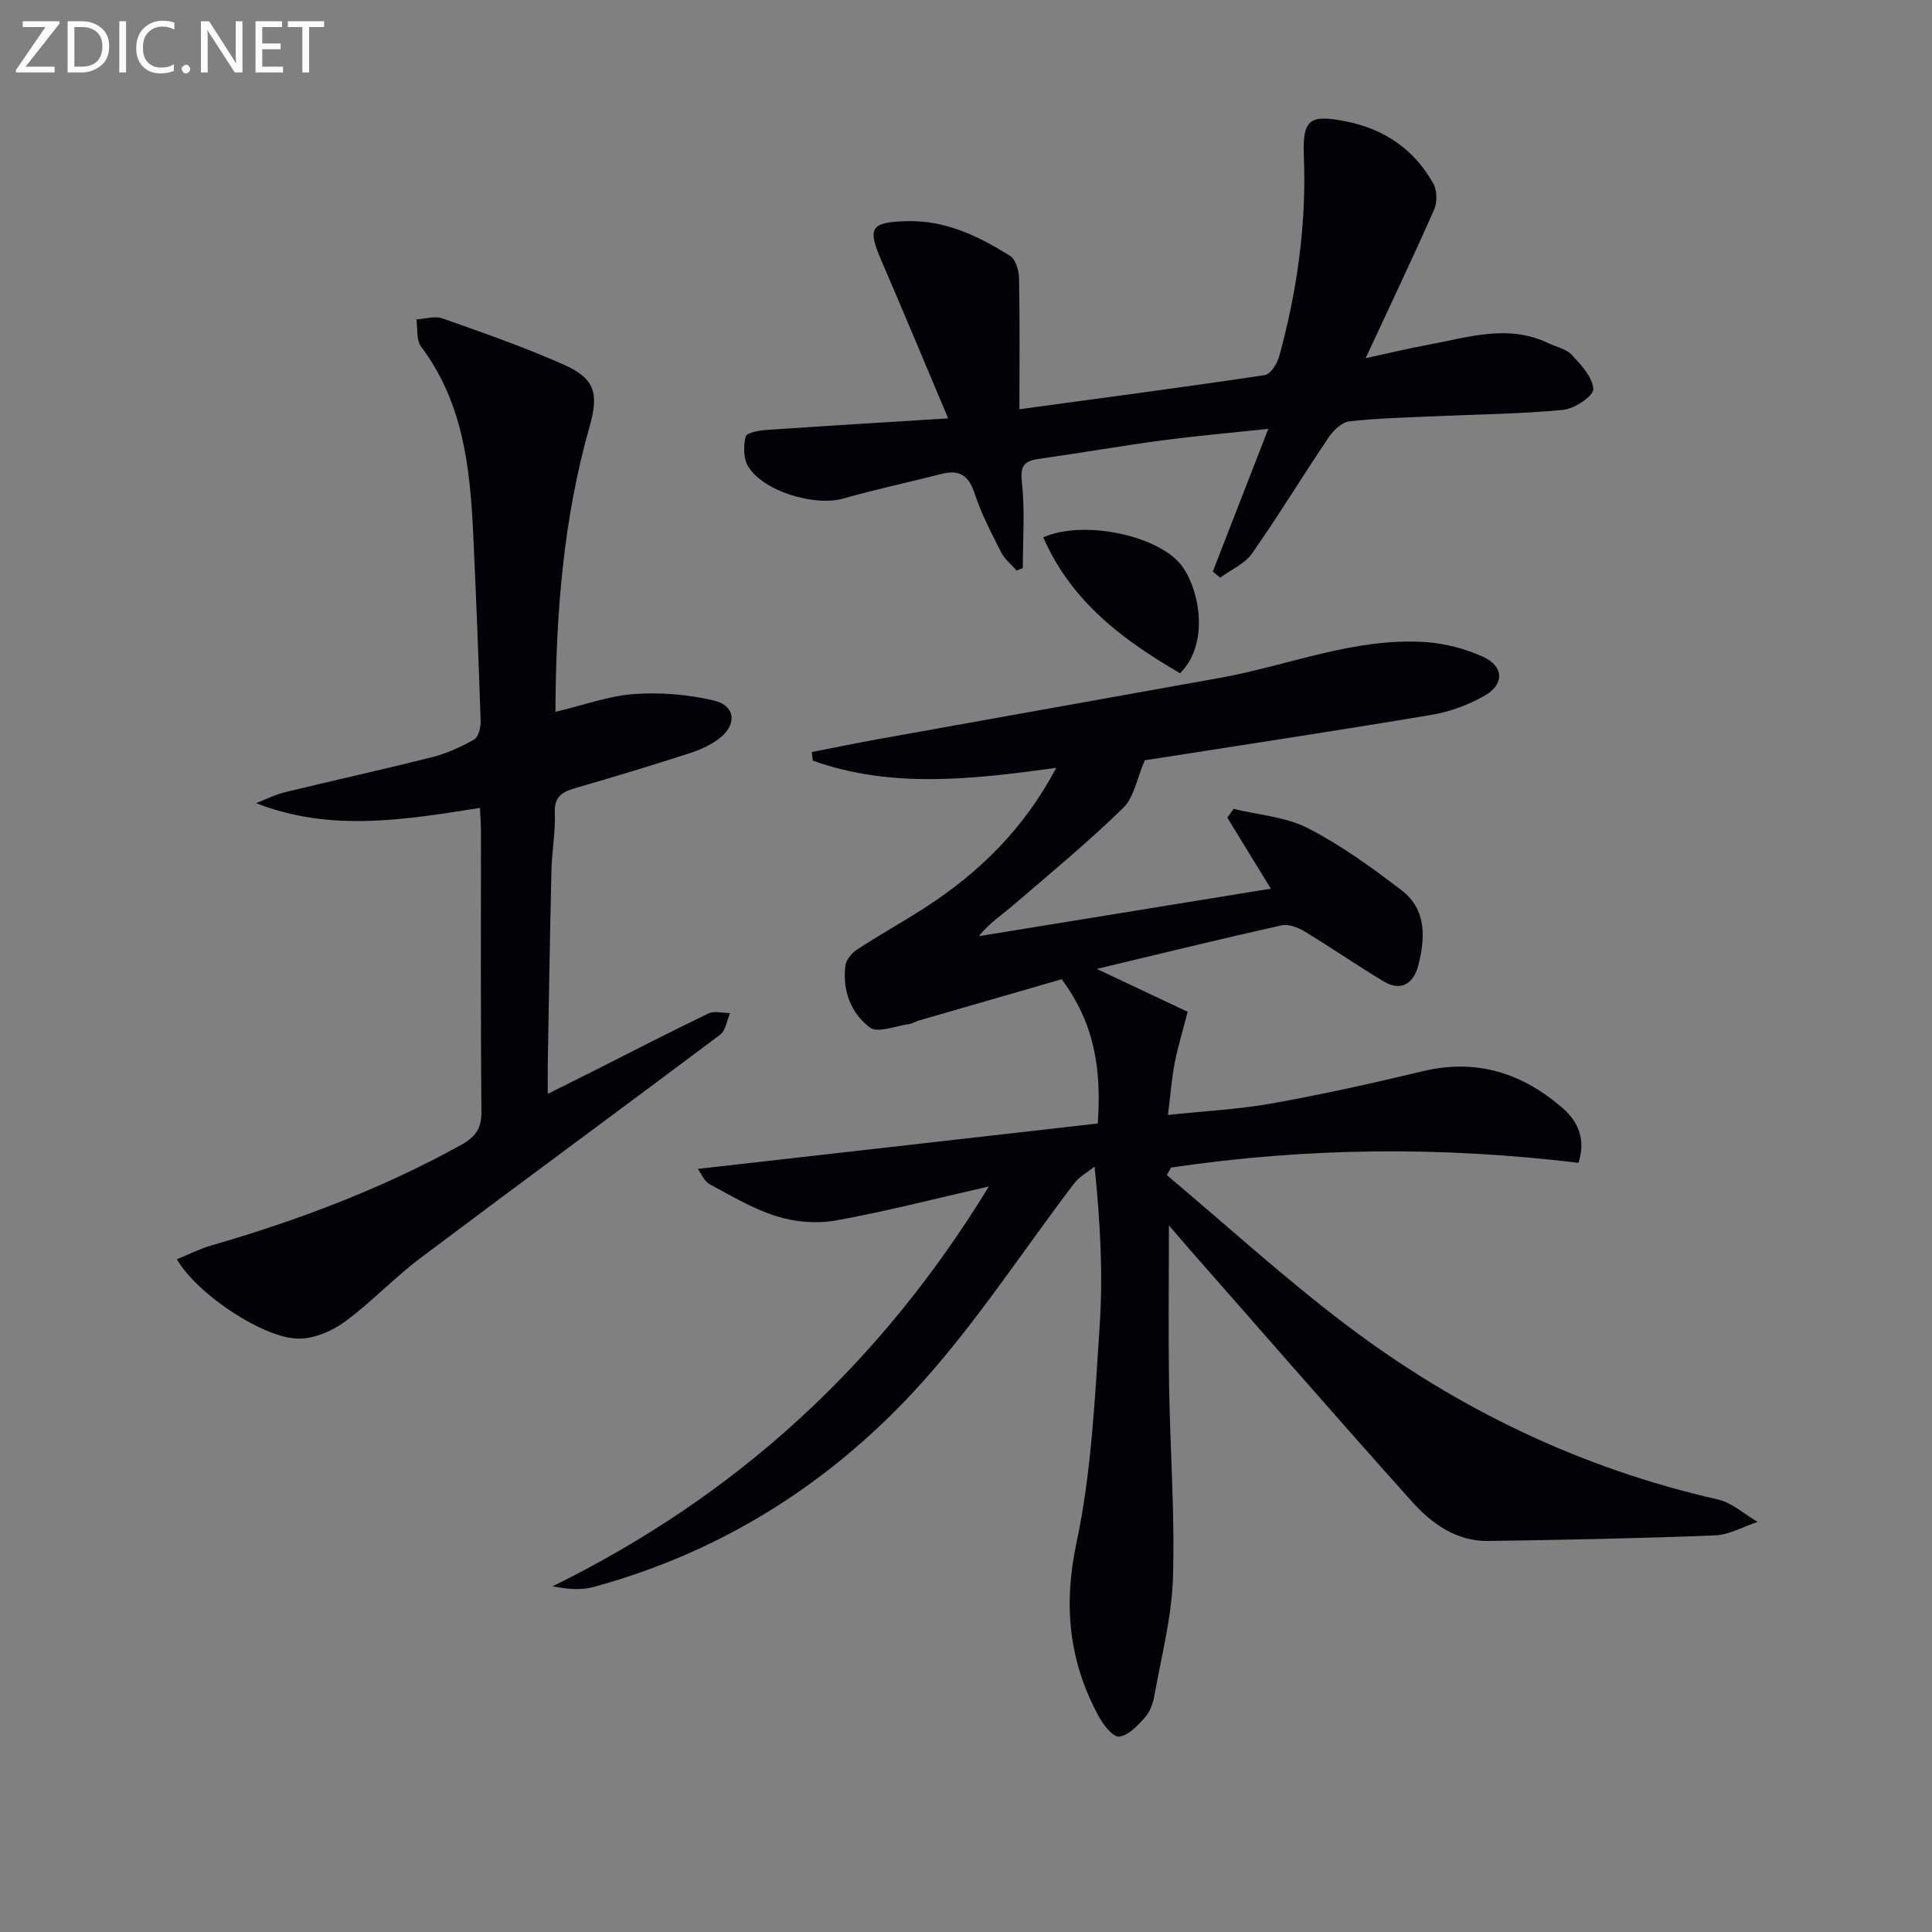
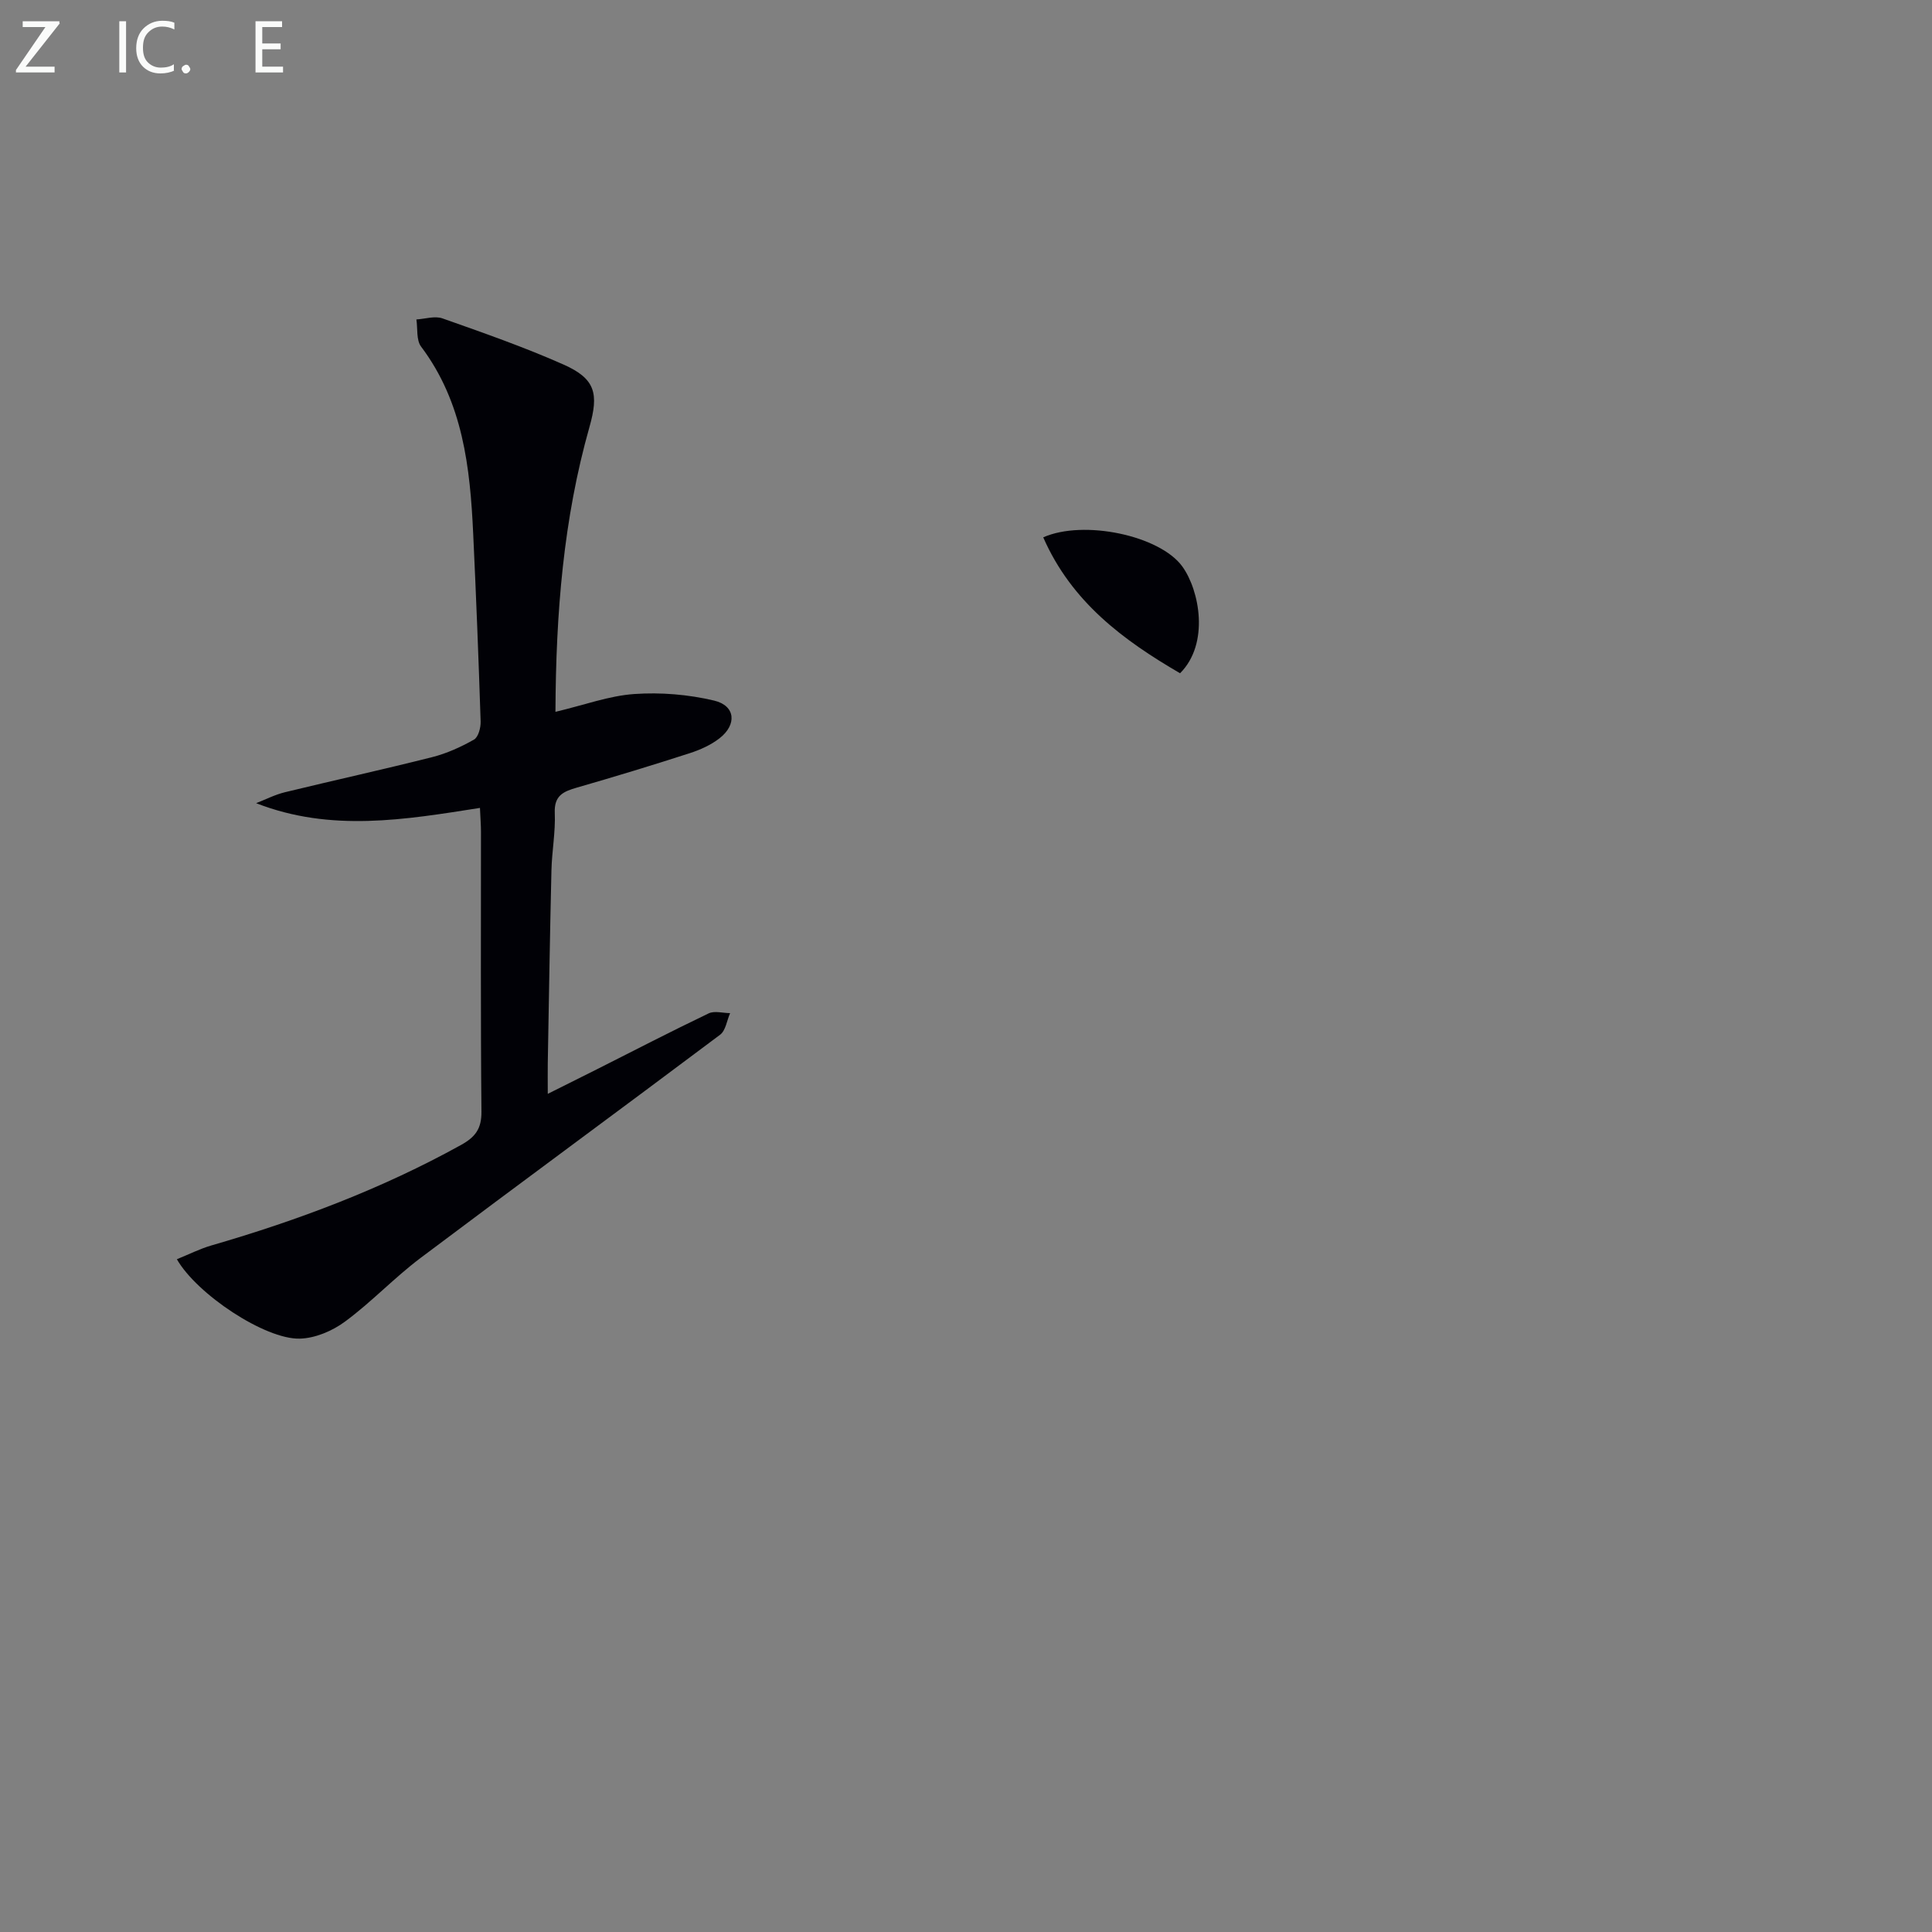
<svg xmlns="http://www.w3.org/2000/svg" enable-background="new 0 0 400 400" viewBox="0 0 400 400">
  <rect x="0" y="0" width="400" height="400" fill="#808080" stroke="none" />
-   <path d="m204.74 245.64c-11.48 2.61-21.53 5.23-31.72 7.05-3.9.7-8.35.33-12.15-.85-4.87-1.51-9.39-4.2-13.92-6.65-1.19-.64-1.82-2.31-2.46-3.18 27.91-3.17 55.38-6.29 82.79-9.4.82-11.35-.74-20.84-7.47-29.87-9.37 2.7-19.53 5.63-29.68 8.58-.64.18-1.22.61-1.86.69-2.78.37-6.55 1.95-8.18.72-3.91-2.95-5.74-7.72-5.05-12.85.16-1.22 1.36-2.61 2.47-3.33 4.59-2.99 9.39-5.66 14-8.63 11.2-7.24 20.48-16.3 27.17-28.94-17.41 2.37-34.12 4.34-50.41-1.51-.07-.59-.13-1.18-.2-1.77 4.53-.88 9.05-1.82 13.6-2.64 23.66-4.26 47.33-8.47 70.99-12.73 14.16-2.55 27.79-8.38 42.51-7.39 4.03.27 8.2 1.37 11.88 3.04 4.27 1.94 4.46 5.65.44 7.98-3.36 1.95-7.26 3.4-11.09 4.04-20.3 3.4-40.66 6.47-59.39 9.41-1.63 3.78-2.22 7.68-4.47 9.87-7.24 7.05-15.06 13.52-22.74 20.11-2.35 2.02-4.98 3.72-7.13 6.43 20.15-3.28 40.31-6.56 60.44-9.83-3.1-5.07-6.06-9.89-9.01-14.71.43-.6.87-1.21 1.3-1.81 5.18 1.27 10.81 1.64 15.42 4.01 6.86 3.52 13.22 8.15 19.38 12.86 5.2 3.98 4.89 9.91 3.43 15.57-.92 3.57-3.46 5.51-7.16 3.28-5.53-3.32-10.84-7-16.36-10.34-1.38-.83-3.34-1.59-4.79-1.27-12.6 2.82-25.14 5.89-38.24 9.02 6.63 3.13 12.76 6.02 18.81 8.88-1.01 3.94-2.03 7.23-2.68 10.59-.62 3.23-.87 6.53-1.4 10.77 7.57-.81 14.66-1.16 21.6-2.4 10.44-1.87 20.82-4.17 31.13-6.65 11.19-2.69 20.72.4 29.08 7.71 3.27 2.86 4.7 6.65 3.18 11.25-28.33-3.44-56.37-3.17-84.34.98-.3.52-.59 1.04-.89 1.56 12.45 10.45 24.48 21.46 37.44 31.24 22.95 17.31 48.46 29.52 76.65 35.92 2.94.67 5.5 3.05 8.24 4.64-2.95.97-5.87 2.68-8.85 2.8-15.63.62-31.28.92-46.92 1.15-6.67.1-11.78-3.66-15.92-8.28-15.43-17.23-30.61-34.68-45.88-52.05-1.17-1.33-2.32-2.67-4.32-5 0 11.81-.13 22.38.03 32.95.21 13.31 1.21 26.63.81 39.92-.25 8.2-2.4 16.35-3.85 24.5-.28 1.59-.92 3.35-1.97 4.53-1.48 1.66-3.38 3.7-5.31 3.94-1.24.16-3.27-2.4-4.21-4.14-6.19-11.37-7.41-22.95-4.63-36.01 3.12-14.69 3.81-29.95 4.8-45.01.7-10.6.13-21.27-1.06-32.86-1.42 1.14-3.14 2.06-4.22 3.47-10.47 13.74-19.94 28.36-31.44 41.17-18.44 20.54-41.2 35.09-68.12 42.41-2.61.71-5.5.42-8.42-.16 37.92-18.65 67.65-45.67 90.32-82.78z" fill="#010106" />
  <path d="m115 147.38c6.02-1.43 11.12-3.33 16.32-3.69 5.47-.38 11.2.09 16.54 1.36 4.42 1.05 4.76 4.98 1.09 7.82-1.79 1.39-4.01 2.38-6.18 3.08-7.74 2.5-15.53 4.87-23.35 7.12-2.78.8-4.71 1.64-4.56 5.22.17 3.96-.6 7.95-.69 11.93-.32 13.31-.52 26.62-.76 39.93-.03 1.77 0 3.53 0 6.32 3.99-1.99 7.04-3.51 10.08-5.04 7.73-3.9 15.42-7.88 23.23-11.62 1.21-.58 2.95-.06 4.44-.05-.67 1.52-.91 3.6-2.07 4.47-20.63 15.48-41.43 30.74-62.05 46.24-5.43 4.09-10.15 9.13-15.62 13.16-2.61 1.93-6.19 3.45-9.37 3.52-7.17.18-21.3-9.2-25.43-16.44 2.45-.99 4.75-2.16 7.17-2.86 17.91-5.19 35.26-11.72 51.63-20.78 2.97-1.64 4.29-3.35 4.26-6.91-.19-19.33-.09-38.66-.1-57.99 0-1.31-.11-2.62-.21-4.9-15.5 2.43-30.85 5.07-46.34-.98 1.97-.77 3.89-1.76 5.93-2.26 10.15-2.47 20.37-4.71 30.5-7.27 3.02-.76 5.96-2.1 8.67-3.63.9-.51 1.42-2.47 1.38-3.75-.42-12.96-.93-25.91-1.54-38.87-.64-13.72-2.1-27.2-10.79-38.75-1.02-1.35-.68-3.72-.97-5.62 1.81-.11 3.82-.78 5.4-.22 8.43 2.98 16.9 5.93 25.07 9.56 6.6 2.93 7.32 6.01 5.36 12.93-5.39 19.02-6.95 38.49-7.04 58.97z" fill="#010106" />
-   <path d="m196.31 86.62c-4.99-11.81-9.32-22.22-13.79-32.58-2.99-6.92-2.29-8.03 5.16-8.25 8.05-.24 14.9 3.09 21.42 7.17 1.16.72 1.85 3 1.88 4.57.18 8.96.08 17.92.08 27.2 17.34-2.36 34.09-4.57 50.81-7.07 1.18-.18 2.56-2.36 2.97-3.85 3.7-13.53 5.67-27.28 5.11-41.38-.31-7.77 1.16-8.8 8.76-7.29 7.95 1.59 14.11 5.82 18.05 12.88.79 1.41.82 3.86.16 5.37-4.42 10.02-9.13 19.91-14.18 30.77 4.85-1.05 8.88-2.03 12.95-2.78 8.26-1.52 16.53-4.34 24.88-.33 1.65.79 3.71 1.19 4.86 2.43 1.92 2.07 4.31 4.61 4.45 7.07.08 1.38-3.87 4.07-6.18 4.3-8.75.85-17.58.92-26.37 1.32-5.98.27-11.98.4-17.92 1.06-1.55.17-3.31 1.82-4.28 3.25-5.39 7.98-10.39 16.23-15.91 24.11-1.51 2.15-4.37 3.37-6.6 5.01-.51-.42-1.02-.85-1.52-1.27 3.73-9.59 7.46-19.18 11.49-29.54-7.88.84-14.95 1.45-21.98 2.39-8.55 1.14-17.06 2.63-25.61 3.84-3.17.45-3.79 1.64-3.42 4.99.64 5.8.18 11.72.18 17.59-.42.18-.85.35-1.27.53-1.08-1.24-2.47-2.32-3.19-3.74-2.02-3.99-4.13-7.99-5.51-12.22-1.23-3.76-3.17-5-6.9-4.04-6.75 1.73-13.58 3.16-20.27 5.08-5.97 1.71-16.77-1.52-19.79-6.77-.94-1.63-.91-4.17-.44-6.07.19-.77 2.74-1.25 4.25-1.35 12.05-.83 24.11-1.55 37.67-2.4z" fill="#010106" />
  <path d="m215.99 111.25c8.37-3.71 24.15-.39 28.8 6.04 3.55 4.91 5.68 15.95-.47 22.1-11.76-6.84-22.47-14.76-28.33-28.14z" fill="#010106" />
  <g fill="#fafbfa">
    <path d="m12.4 4.8-7.1 9h6v1.2h-8v-.5l6.1-8.9h-4.7v-1.2h7.6v.4z" />
-     <path d="m14 14v-9.6h3c1.6 0 2.9.5 4 1.4s1.6 2.2 1.6 3.8-.5 3-1.6 3.9-2.4 1.5-4 1.5h-3zm1.4-8.4v8.2h1.6c1.3 0 2.4-.4 3.1-1.1s1.1-1.8 1.1-3.1-.4-2.3-1.2-3-1.8-1-3.1-1z" />
    <path d="m26.1 4.4v10.6h-1.4v-10.6z" />
    <path d="m36.1 14.6c-.8.4-1.8.6-2.9.6-1.5 0-2.7-.5-3.6-1.4s-1.4-2.2-1.4-3.8c0-1.7.5-3.1 1.5-4.1s2.3-1.6 3.9-1.6c1 0 1.8.1 2.5.4v1.4c-.8-.4-1.6-.6-2.5-.6-1.2 0-2.1.4-2.9 1.2s-1.1 1.8-1.1 3.2c0 1.3.3 2.3 1 3s1.6 1.1 2.7 1.1c1 0 2-.2 2.7-.7v1.3z" />
    <path d="m37.6 14.3c0-.2.1-.5.3-.6s.4-.3.6-.3c.3 0 .5.1.6.3s.3.4.3.6-.1.4-.3.6-.4.3-.6.3c-.3 0-.5-.1-.6-.3s-.3-.4-.3-.6z" />
-     <path d="m50.2 15h-1.6l-5.3-8.2c-.2-.2-.3-.5-.4-.7 0 .2.1.7.1 1.5v7.4h-1.4v-10.6h1.7l5.2 8.1c.2.4.4.6.4.7 0-.3-.1-.8-.1-1.5v-7.3h1.4z" />
    <path d="m58.6 15h-5.7v-10.6h5.5v1.2h-4.1v3.4h3.8v1.2h-3.8v3.6h4.3z" />
-     <path d="m67.1 5.6h-3.1v9.4h-1.4v-9.4h-3v-1.2h7.5z" />
  </g>
</svg>